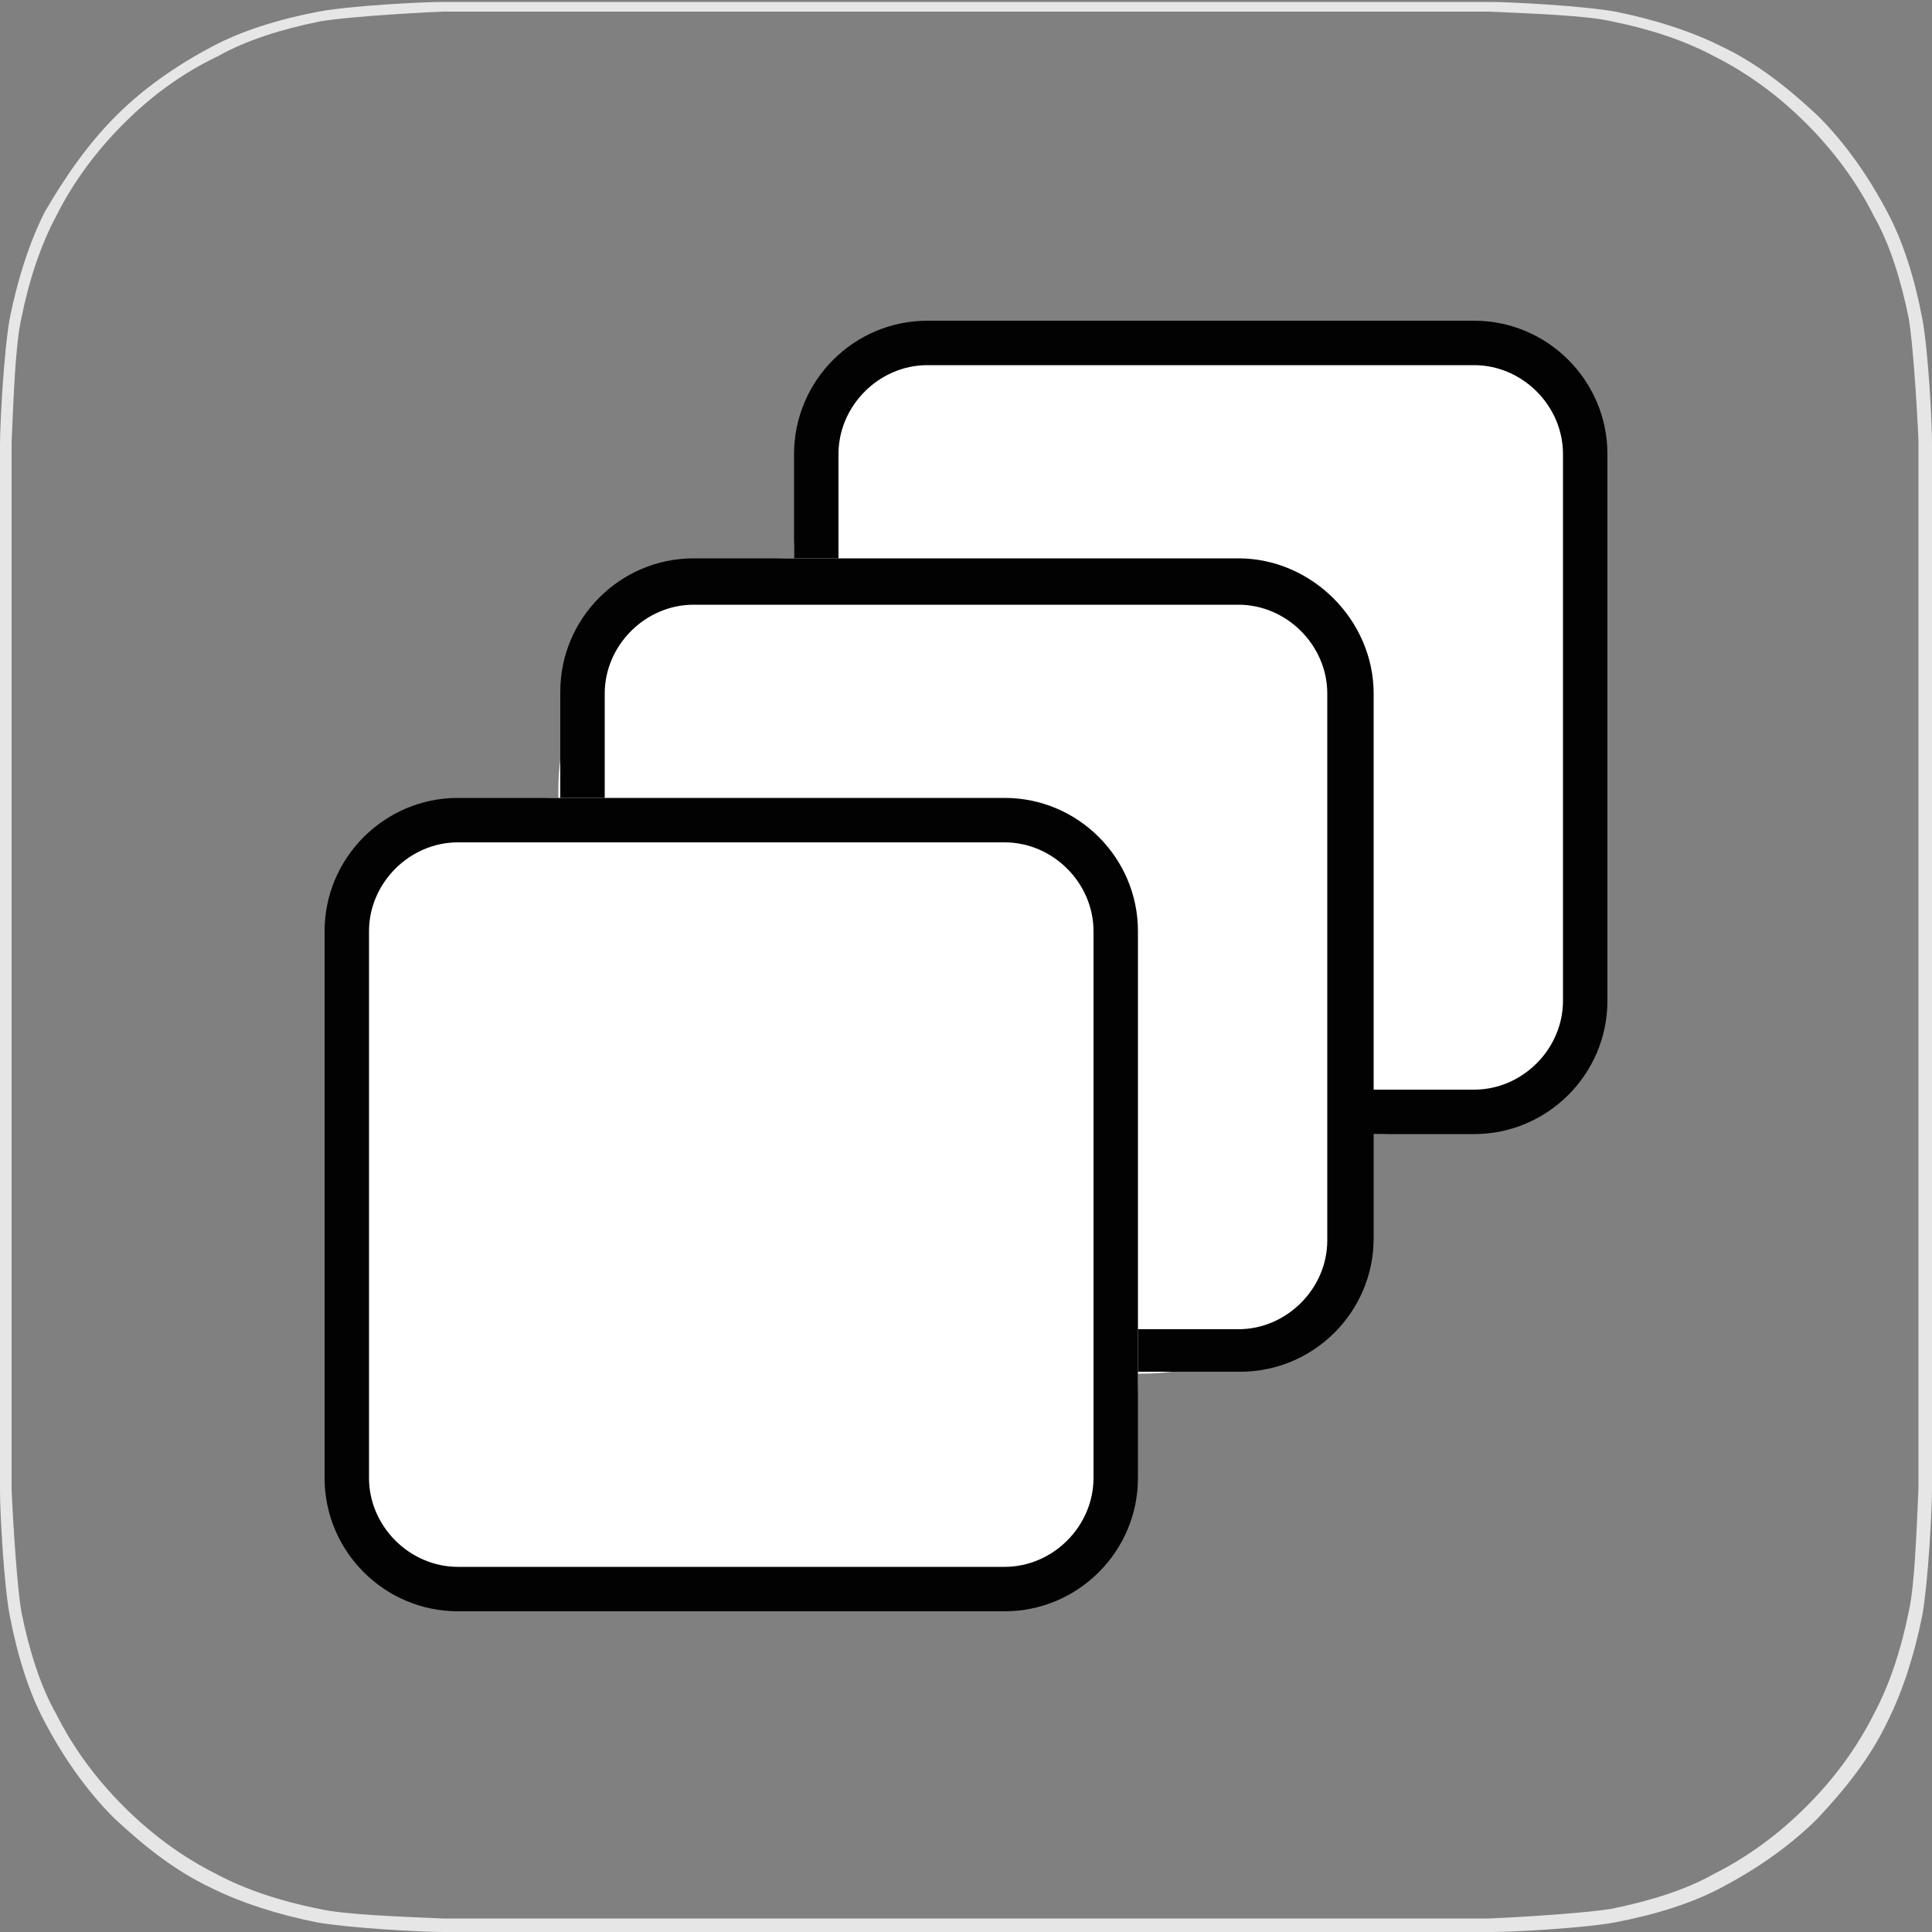
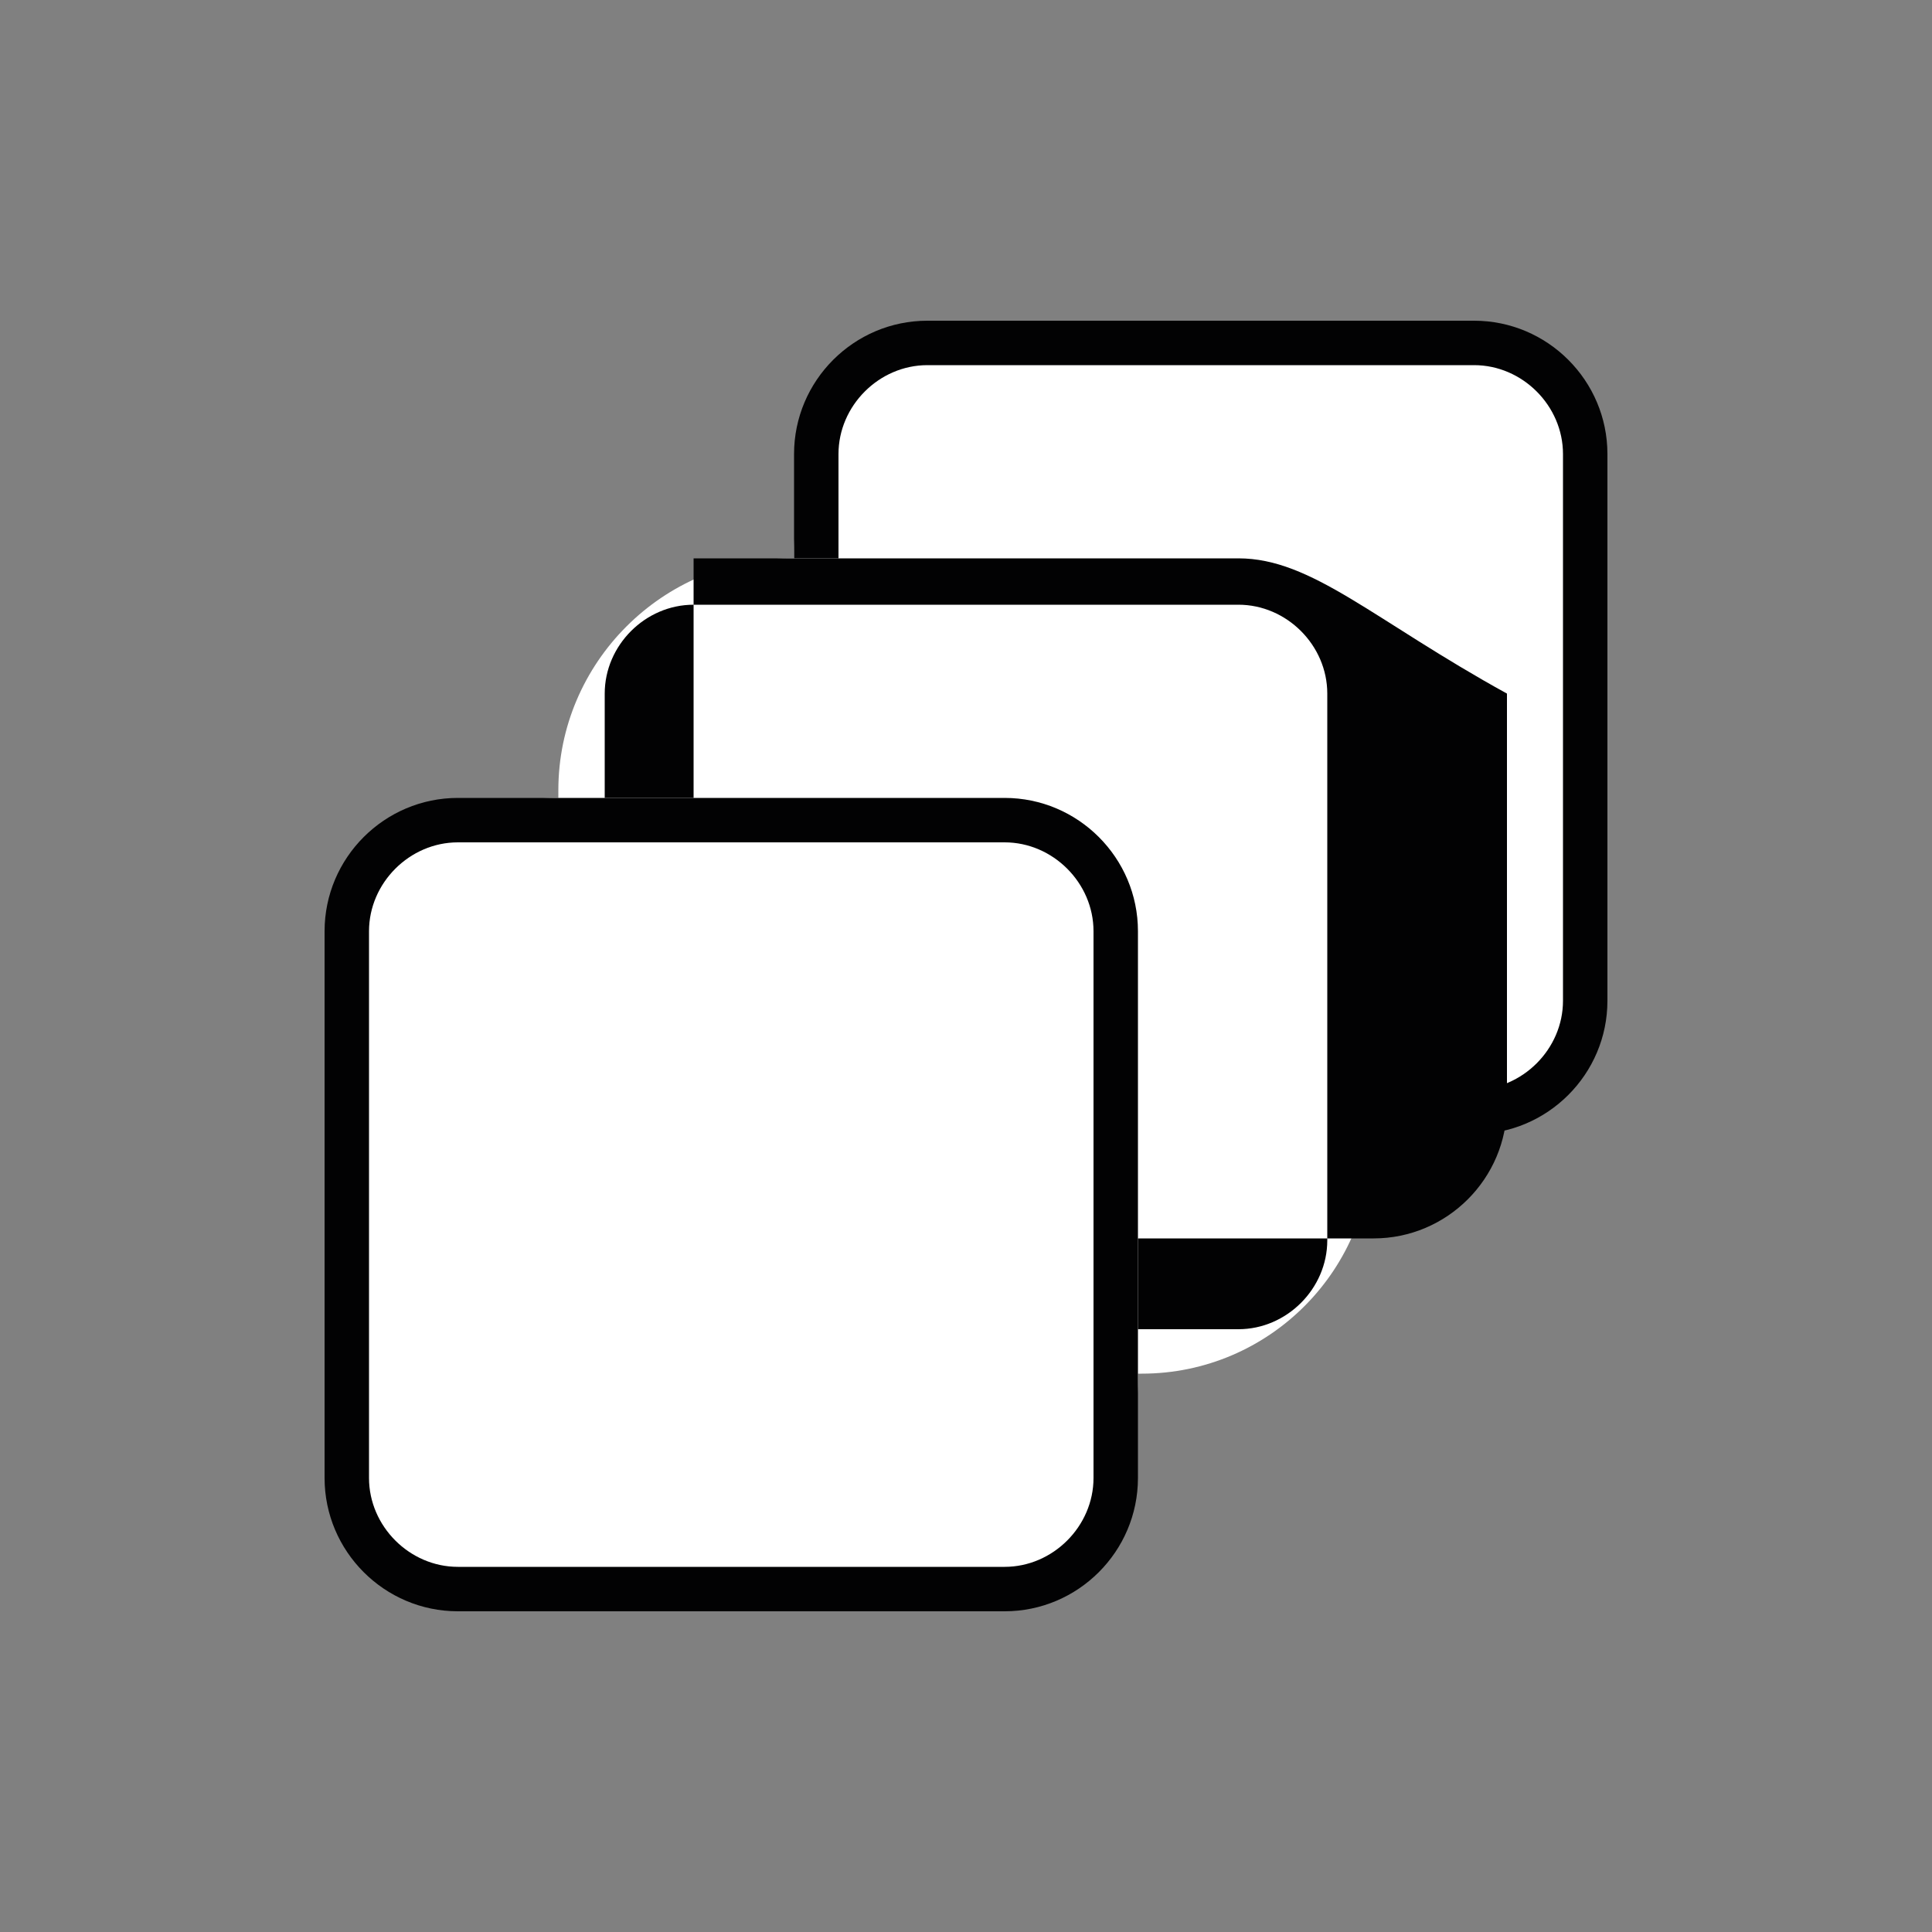
<svg xmlns="http://www.w3.org/2000/svg" version="1.1" id="Capa_1" x="0px" y="0px" viewBox="0 0 100 100" style="enable-background:new 0 0 100 100;" xml:space="preserve">
  <rect x="0" y="0" width="100" height="100" fill="#808080" stroke="none" />
  <style type="text/css">
	.st0{fill:#FFFFFF;}
	.st1{fill:#020203;}
	.st2{enable-background:new    ;}
	.st3{fill:#E7E6E6;}
</style>
  <g>
    <g>
      <g>
        <path class="st0" d="M71.2,58.7H53.1c-6.6,0-12-5.4-12-12V28.6c0-6.6,5.4-12,12-12h18.1c6.6,0,12,5.4,12,12v18.1     C83.2,53.3,77.8,58.7,71.2,58.7z" />
        <path class="st1" d="M76.3,18.9c2.5,0,4.6,2.1,4.6,4.6v28.3c0,2.5-2.1,4.6-4.6,4.6H48c-2.5,0-4.6-2.1-4.6-4.6V23.5     c0-2.5,2.1-4.6,4.6-4.6H76.3 M76.3,16.6H48c-3.8,0-6.9,3.1-6.9,6.9v28.3c0,3.8,3.1,6.9,6.9,6.9h28.3c3.8,0,6.9-3.1,6.9-6.9V23.5     C83.2,19.7,80.1,16.6,76.3,16.6L76.3,16.6z" />
      </g>
      <g>
        <path class="st0" d="M59.1,71.1H40.9c-6.6,0-12-5.4-12-12V40.9c0-6.6,5.4-12,12-12h18.1c6.6,0,12,5.4,12,12v18.1     C71.1,65.7,65.7,71.1,59.1,71.1z" />
-         <path class="st1" d="M64.1,31.3c2.5,0,4.6,2.1,4.6,4.6v28.3c0,2.5-2.1,4.6-4.6,4.6H35.9c-2.5,0-4.6-2.1-4.6-4.6V35.9     c0-2.5,2.1-4.6,4.6-4.6H64.1 M64.1,28.9H35.9c-3.8,0-6.9,3.1-6.9,6.9v28.3c0,3.8,3.1,6.9,6.9,6.9h28.3c3.8,0,6.9-3.1,6.9-6.9     V35.9C71.1,32.1,67.9,28.9,64.1,28.9L64.1,28.9z" />
+         <path class="st1" d="M64.1,31.3c2.5,0,4.6,2.1,4.6,4.6v28.3c0,2.5-2.1,4.6-4.6,4.6H35.9c-2.5,0-4.6-2.1-4.6-4.6V35.9     c0-2.5,2.1-4.6,4.6-4.6H64.1 M64.1,28.9H35.9v28.3c0,3.8,3.1,6.9,6.9,6.9h28.3c3.8,0,6.9-3.1,6.9-6.9     V35.9C71.1,32.1,67.9,28.9,64.1,28.9L64.1,28.9z" />
      </g>
      <g>
        <path class="st0" d="M46.9,83.4H28.8c-6.6,0-12-5.4-12-12V53.3c0-6.6,5.4-12,12-12h18.1c6.6,0,12,5.4,12,12v18.1     C58.9,78,53.5,83.4,46.9,83.4z" />
        <path class="st1" d="M52,43.6c2.5,0,4.6,2.1,4.6,4.6v28.3c0,2.5-2.1,4.6-4.6,4.6H23.7c-2.5,0-4.6-2.1-4.6-4.6V48.2     c0-2.5,2.1-4.6,4.6-4.6H52 M52,41.3H23.7c-3.8,0-6.9,3.1-6.9,6.9v28.3c0,3.8,3.1,6.9,6.9,6.9H52c3.8,0,6.9-3.1,6.9-6.9V48.2     C58.9,44.4,55.8,41.3,52,41.3L52,41.3z" />
      </g>
    </g>
    <g class="st2">
      <g>
        <g>
-           <path class="st3" d="M74.5,100l-49,0c-0.5,0-1.7,0-2.6,0c-1.1,0-4.8-0.2-6.5-0.5c-2-0.4-3.9-1-5.5-1.8c-1.9-0.9-3.5-2.2-5-3.6      c-1.4-1.4-2.6-3.1-3.6-5c-0.8-1.5-1.4-3.4-1.8-5.5c-0.3-1.6-0.5-5.3-0.5-6.4c0-0.9,0-2.1,0-2.6l0-49c0-0.5,0-1.7,0-2.6      c0-1.1,0.2-4.8,0.5-6.5c0.4-2,1-3.9,1.8-5.5C3.4,9.1,4.6,7.4,6,6c1.4-1.4,3.1-2.6,5-3.6c1.5-0.8,3.4-1.4,5.5-1.8      c1.6-0.3,5.3-0.5,6.4-0.5c0.9,0,2.1,0,2.6,0l49,0c0.5,0,1.7,0,2.6,0c1.1,0,4.8,0.2,6.5,0.5c2,0.4,3.9,1,5.5,1.8      c1.9,0.9,3.5,2.2,5,3.6c1.4,1.4,2.6,3.1,3.6,5c0.8,1.5,1.4,3.4,1.8,5.5c0.3,1.6,0.5,5.3,0.5,6.4c0,0.9,0,2.1,0,2.6l0,49      c0,0.5,0,1.7,0,2.6c0,1.1-0.2,4.8-0.5,6.5c-0.4,2-1,3.9-1.8,5.5c-0.9,1.9-2.2,3.5-3.6,5c-1.4,1.4-3.1,2.6-5,3.6      c-1.5,0.8-3.4,1.4-5.5,1.8c-1.6,0.3-5.3,0.5-6.4,0.5C76.2,100,75,100,74.5,100z M25.5,0.6c-0.5,0-1.7,0-2.6,0      c-2.2,0.1-5.1,0.3-6.3,0.5c-2,0.4-3.9,1-5.3,1.8C9.4,3.8,7.8,5,6.4,6.4c-1.4,1.4-2.6,3-3.5,4.8c-0.8,1.5-1.4,3.3-1.8,5.3      c-0.3,1.3-0.4,4.1-0.5,6.4c0,0.9,0,2.1,0,2.6l0,49c0,0.5,0,1.7,0,2.6c0.1,2.2,0.3,5.1,0.5,6.3c0.4,2,1,3.9,1.8,5.3      c0.9,1.8,2.1,3.4,3.5,4.8c1.4,1.4,3,2.6,4.8,3.5c1.5,0.8,3.3,1.4,5.3,1.8c1.3,0.3,4.1,0.4,6.4,0.5c0.9,0,2.1,0,2.6,0l49,0      c0.5,0,1.7,0,2.6,0c2.2-0.1,5.1-0.3,6.3-0.5c2-0.4,3.9-1,5.3-1.8c1.8-0.9,3.4-2.1,4.8-3.5c1.4-1.4,2.6-3,3.5-4.8      c0.8-1.5,1.4-3.3,1.8-5.3c0.3-1.3,0.4-4.1,0.5-6.4c0-0.9,0-2.1,0-2.6l0-49c0-0.5,0-1.7,0-2.6c-0.1-2.2-0.3-5.1-0.5-6.3      c-0.4-2-1-3.9-1.8-5.3c-0.9-1.8-2.1-3.4-3.5-4.8c-1.4-1.4-3-2.6-4.8-3.5c-1.5-0.8-3.3-1.4-5.3-1.8c-1.3-0.3-4.1-0.4-6.4-0.5      c-0.9,0-2.1,0-2.6,0L25.5,0.6z" />
-         </g>
+           </g>
      </g>
    </g>
  </g>
</svg>